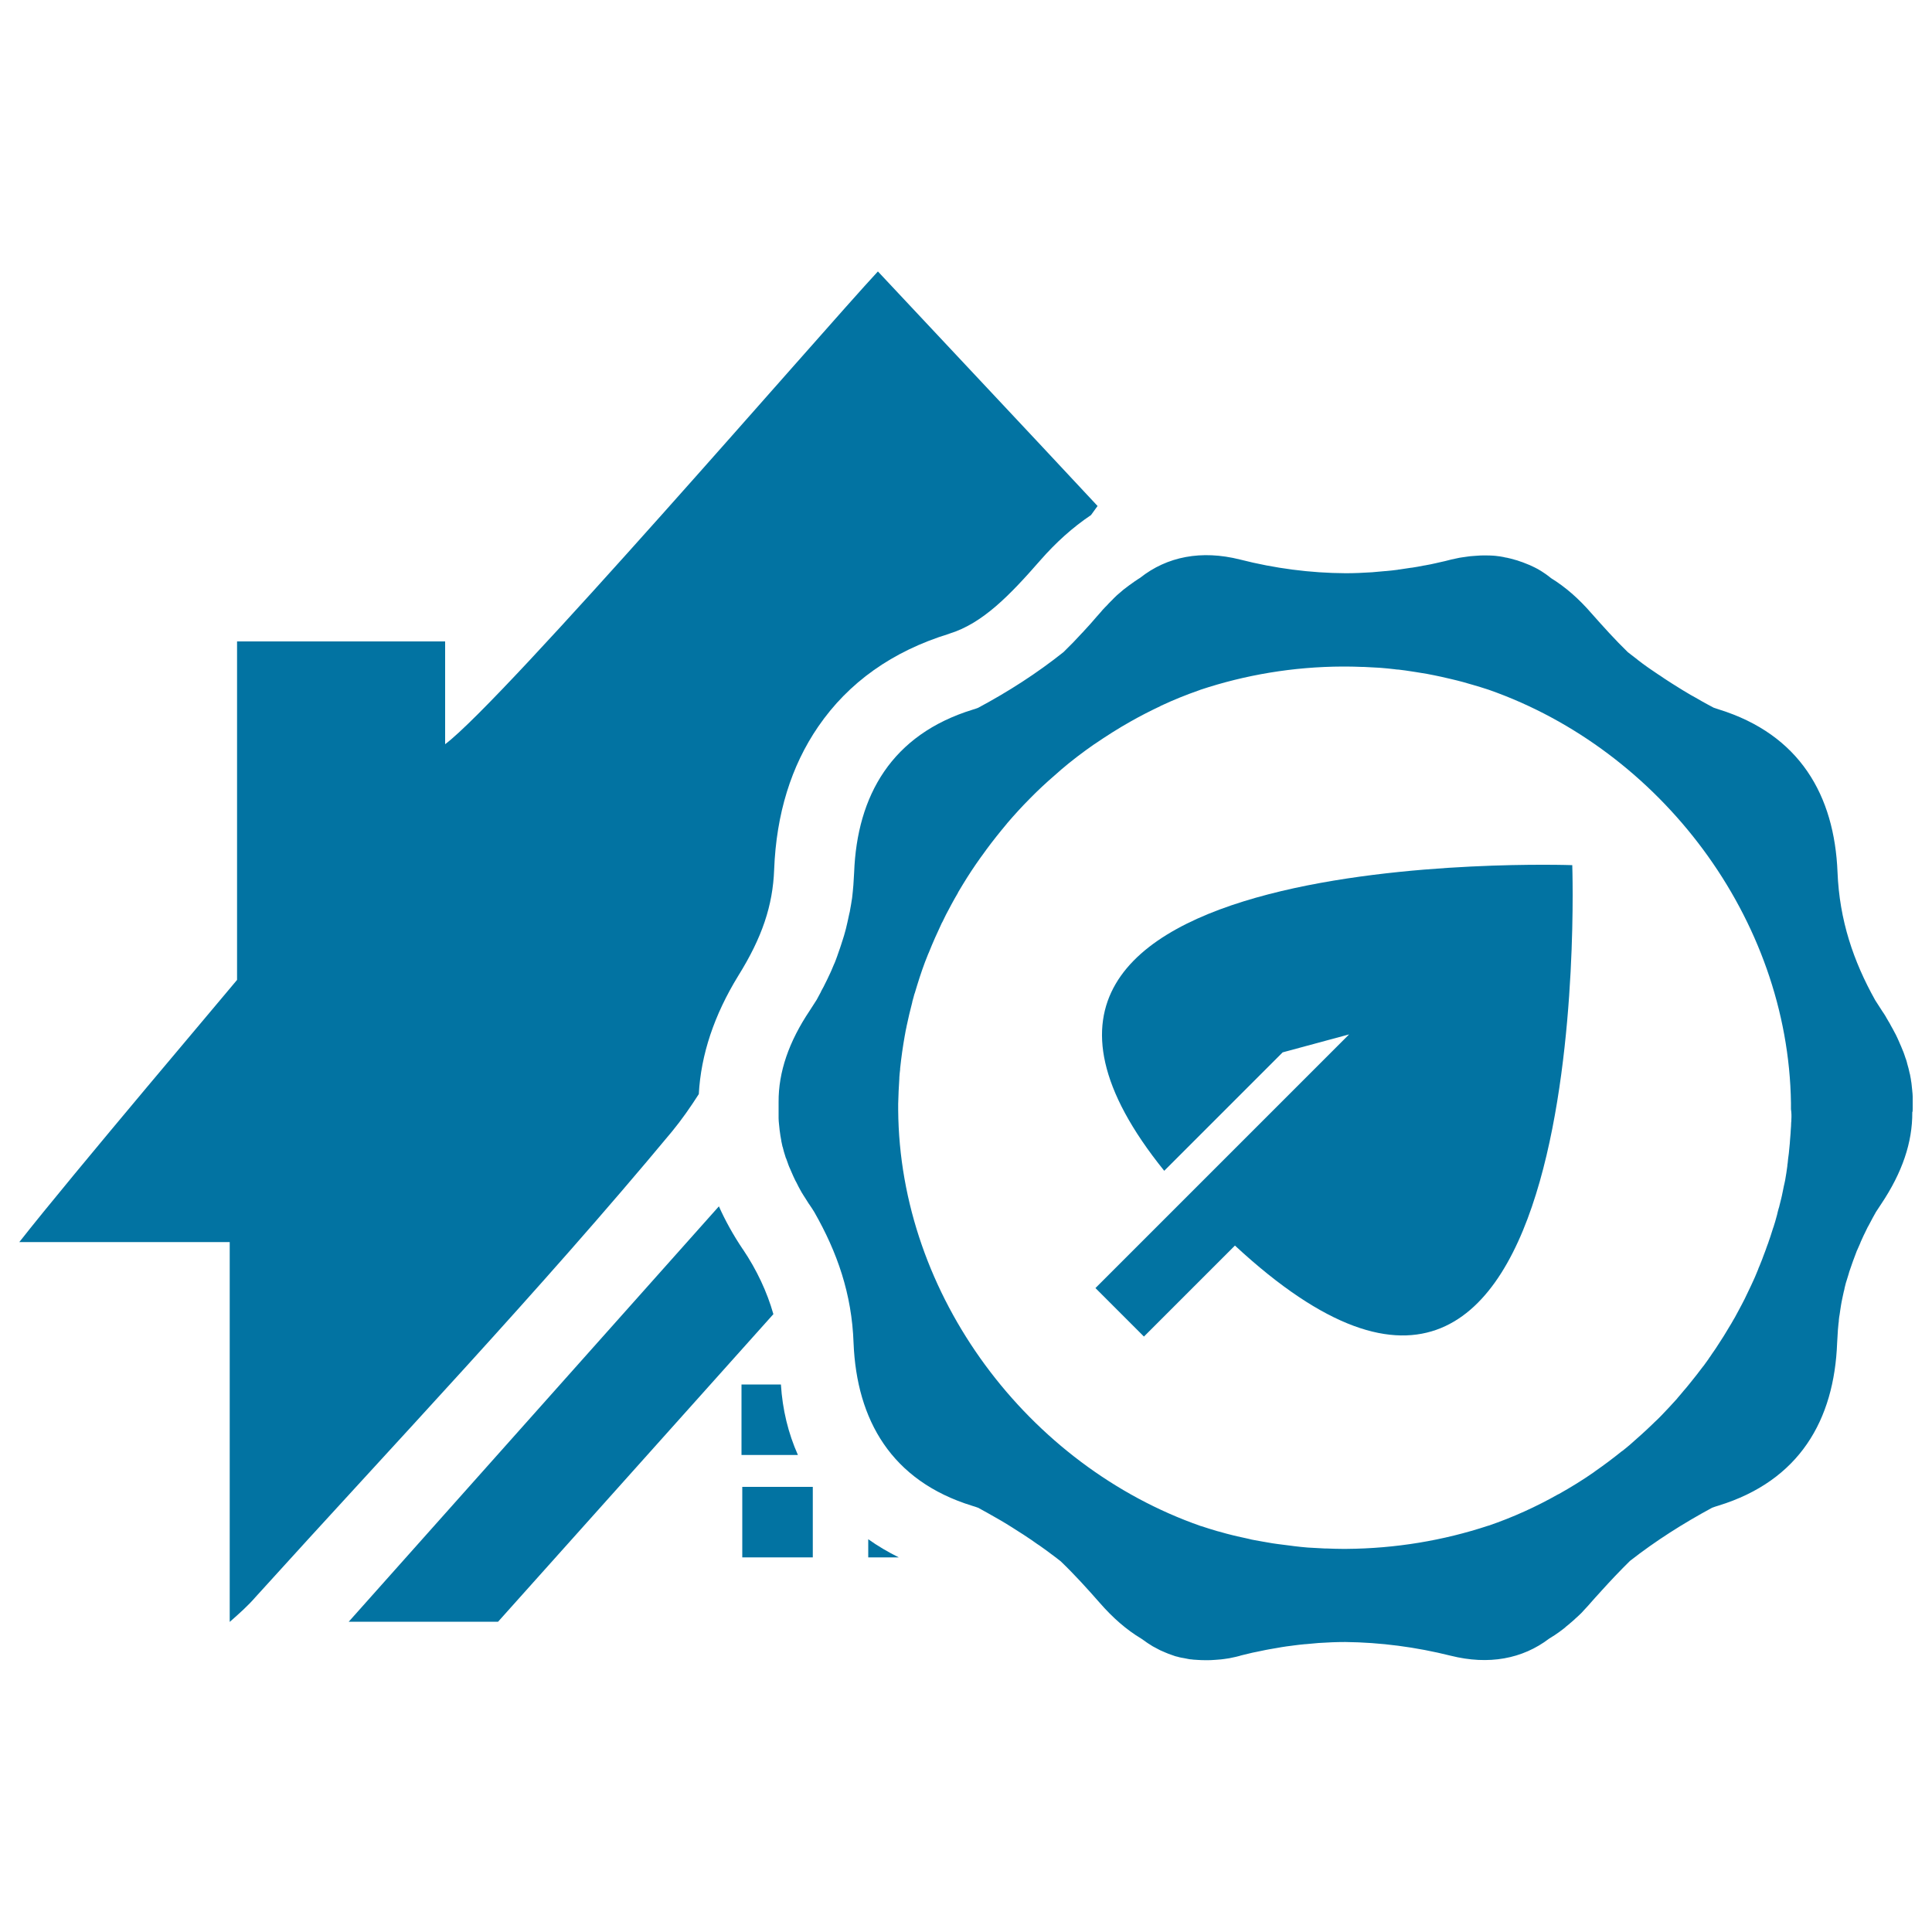
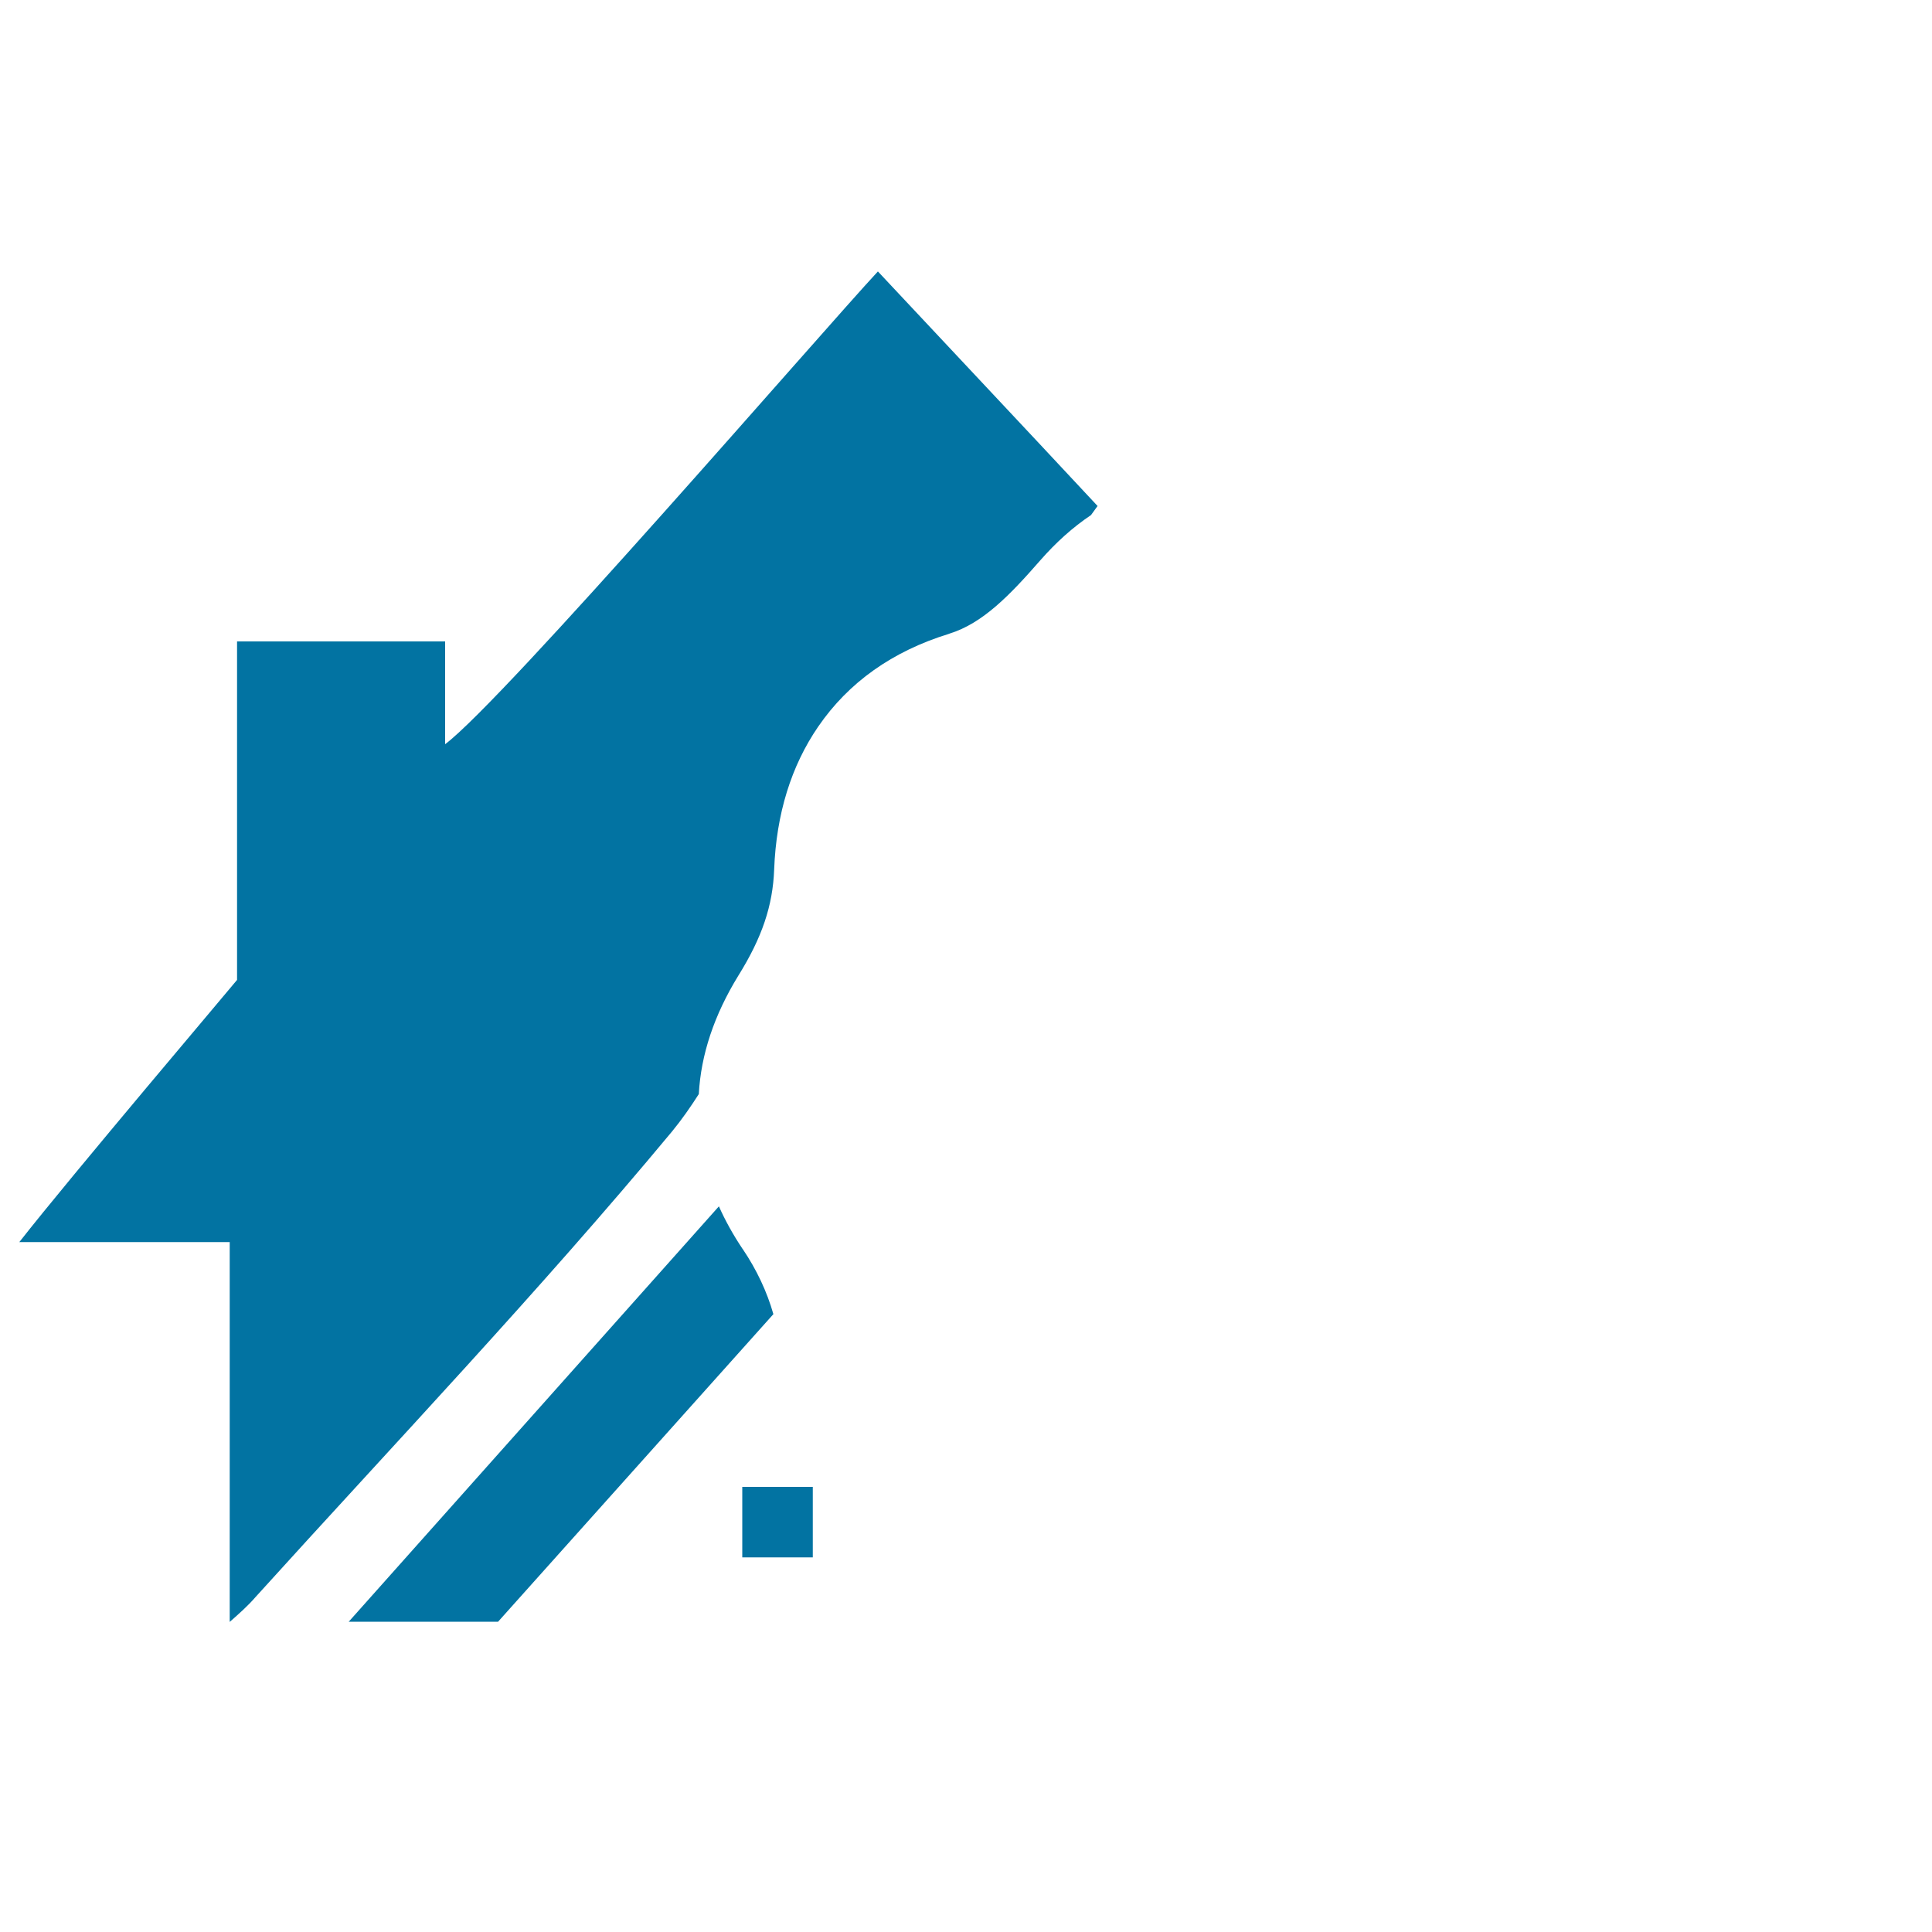
<svg xmlns="http://www.w3.org/2000/svg" viewBox="0 0 1000 1000" style="fill:#0273a2">
  <title>Ecological House Real Estate Business Symbol SVG icon</title>
  <g>
-     <path d="M813.8,447.8c0,0-349-12.5-211.2,158.2l61.3-61.3l34.4-9.3l-5.8,5.8l-78.3,78.3l-47.2,47.2l25.1,25.1l47.1-47.1C827.1,818.9,813.8,447.8,813.8,447.8z" />
    <g>
-       <path d="M990,573.8C990,573.8,990,573.8,990,573.8c0-1.1,0-2.1,0-3.2c0-1,0-1.9,0-2.9c0,0,0,0,0,0c0-1-0.1-1.9-0.2-2.9c0,0,0,0,0-0.1c-0.1-0.9-0.2-1.9-0.3-2.8c0,0,0-0.1,0-0.1c-0.1-0.9-0.2-1.8-0.4-2.8c0-0.1,0-0.1,0-0.2c-0.2-0.9-0.3-1.8-0.5-2.7c0-0.1,0-0.2-0.1-0.3c-0.2-0.9-0.4-1.7-0.6-2.6c0-0.1-0.1-0.3-0.1-0.4c-0.2-0.8-0.5-1.7-0.7-2.5c0-0.2-0.1-0.3-0.1-0.5c-0.2-0.8-0.5-1.6-0.8-2.4c-0.1-0.2-0.1-0.4-0.2-0.6c-0.3-0.8-0.5-1.6-0.8-2.3c-0.1-0.2-0.2-0.5-0.3-0.7c-0.3-0.7-0.6-1.5-0.9-2.2c-0.1-0.3-0.3-0.6-0.4-0.9c-0.3-0.7-0.6-1.4-0.9-2.1c-0.2-0.3-0.3-0.7-0.5-1.1c-0.3-0.6-0.6-1.3-0.9-1.9c-0.2-0.4-0.4-0.8-0.7-1.3c-0.3-0.6-0.6-1.2-0.9-1.7c-0.3-0.5-0.6-1-0.9-1.6c-0.3-0.5-0.5-1-0.8-1.5c-0.4-0.7-0.9-1.4-1.3-2.2c-0.2-0.3-0.4-0.6-0.5-0.9c-0.6-1-1.3-2.1-2-3.1c-1.2-1.8-2.4-3.7-3.6-5.6c-11.3-20.2-18.5-41.4-19.5-66.2c-1.6-39.9-19.6-71.3-61.4-84.3c-0.9-0.3-1.8-0.6-2.7-0.9c-2-1.1-4-2.1-5.9-3.2c-1.1-0.6-2.2-1.3-3.3-1.9c-0.9-0.5-1.8-1-2.7-1.5c-1.2-0.7-2.5-1.5-3.7-2.2c-0.7-0.4-1.4-0.9-2.1-1.3c-1.3-0.8-2.7-1.7-4-2.5c-0.6-0.4-1.1-0.7-1.7-1.1c-1.4-0.9-2.8-1.8-4.2-2.8c-0.5-0.3-0.9-0.6-1.4-0.9c-1.5-1-2.9-2-4.4-3c-0.3-0.2-0.7-0.5-1-0.7c-1.5-1.1-3.1-2.2-4.6-3.4c-0.2-0.2-0.4-0.3-0.6-0.5c-1.6-1.2-3.2-2.5-4.8-3.7c-6.6-6.4-12.8-13.3-19-20.3c-6.5-7.5-13.4-13.5-20.7-18c0,0,0,0,0,0c-0.6-0.5-1.2-0.9-1.8-1.4c-0.4-0.3-0.8-0.6-1.1-0.8c-0.6-0.4-1.2-0.8-1.8-1.2c-0.4-0.3-0.8-0.5-1.3-0.8c-0.6-0.4-1.2-0.7-1.8-1c-0.4-0.2-0.9-0.5-1.4-0.7c-0.6-0.3-1.2-0.6-1.9-0.9c-0.5-0.2-1-0.4-1.5-0.6c-1.1-0.4-2.1-0.9-3.2-1.2c-0.6-0.2-1.2-0.4-1.7-0.6c-0.6-0.2-1.2-0.3-1.8-0.5c-0.6-0.2-1.2-0.3-1.8-0.5c-0.6-0.1-1.2-0.3-1.7-0.4c-0.7-0.1-1.3-0.2-2-0.4c-0.6-0.1-1.1-0.2-1.7-0.3c-0.8-0.1-1.6-0.2-2.4-0.3c-0.4,0-0.9-0.1-1.3-0.1c-1.2-0.1-2.5-0.1-3.7-0.1c-0.4,0-0.8,0-1.2,0c-0.9,0-1.8,0-2.7,0.1c-0.5,0-1,0.1-1.5,0.1c-0.9,0.1-1.7,0.1-2.6,0.2c-0.5,0.1-1,0.1-1.5,0.2c-0.9,0.1-1.9,0.3-2.8,0.4c-0.4,0.1-0.9,0.1-1.3,0.2c-1.4,0.3-2.8,0.6-4.2,0.9c-2.2,0.6-4.4,1.1-6.7,1.6c-0.4,0.1-0.9,0.2-1.3,0.3c-1.8,0.4-3.6,0.8-5.4,1.1c-0.4,0.1-0.8,0.1-1.2,0.2c-1.9,0.4-3.7,0.7-5.6,1c-0.3,0-0.6,0.1-0.9,0.1c-2,0.3-4,0.6-6,0.9c-0.2,0-0.4,0-0.6,0.1c-2.1,0.3-4.2,0.5-6.4,0.7c-0.1,0-0.2,0-0.2,0c-2.2,0.2-4.5,0.4-6.7,0.6c0,0,0,0,0,0c-4.6,0.3-9.2,0.5-13.7,0.5c-18.3-0.1-36.7-2.5-54.7-7.1c-19.9-5-37.7-1.6-51.7,9.5c0,0,0,0,0,0c-0.7,0.4-1.4,0.9-2,1.3c-0.3,0.2-0.6,0.4-0.9,0.6c-0.6,0.4-1.2,0.9-1.8,1.3c-0.3,0.2-0.7,0.5-1,0.7c-0.6,0.4-1.1,0.9-1.7,1.3c-0.4,0.3-0.8,0.6-1.2,0.9c-0.5,0.4-1,0.9-1.5,1.3c-0.4,0.4-0.9,0.7-1.3,1.1c-0.5,0.4-0.9,0.8-1.4,1.3c-0.5,0.5-1,0.9-1.4,1.4c-0.4,0.4-0.8,0.8-1.2,1.2c-0.6,0.6-1.2,1.2-1.7,1.8c-0.3,0.3-0.6,0.6-0.9,0.9c-0.9,0.9-1.8,1.9-2.6,2.9c-1.4,1.6-2.9,3.2-4.3,4.9c-0.2,0.3-0.5,0.5-0.7,0.8c-1.4,1.5-2.7,3-4.1,4.5c-0.1,0.1-0.2,0.2-0.3,0.3c-3.1,3.4-6.3,6.7-9.6,9.9c-13.8,11-28.6,20.5-44.3,28.9c-0.1,0-0.2,0.1-0.3,0.1c-0.8,0.3-1.6,0.6-2.4,0.8c-41.9,12.9-59.9,44.4-61.4,84.3c0,0,0,0,0,0c-0.1,1.7-0.2,3.3-0.3,5c0,0.5-0.1,1.1-0.1,1.6c-0.1,1.1-0.2,2.2-0.3,3.3c-0.1,0.6-0.1,1.2-0.2,1.9c-0.1,1-0.2,2-0.4,2.9c-0.1,0.6-0.2,1.3-0.3,1.9c-0.2,0.9-0.3,1.9-0.5,2.8c-0.1,0.6-0.2,1.3-0.4,1.9c-0.2,0.9-0.4,1.9-0.6,2.8c-0.1,0.6-0.3,1.2-0.4,1.8c-0.2,1-0.5,2-0.7,3c-0.1,0.5-0.3,1-0.4,1.5c-0.4,1.5-0.8,2.9-1.3,4.4c-0.1,0.3-0.2,0.6-0.3,0.9c-0.4,1.2-0.7,2.3-1.1,3.4c-0.2,0.6-0.4,1.1-0.6,1.7c-0.3,0.9-0.6,1.7-0.9,2.6c-0.2,0.6-0.5,1.3-0.7,1.9c-0.3,0.8-0.6,1.6-1,2.4c-0.3,0.6-0.5,1.3-0.8,1.9c-0.3,0.8-0.7,1.6-1,2.3c-0.3,0.6-0.6,1.3-0.9,1.9c-0.4,0.8-0.7,1.6-1.1,2.3c-0.3,0.6-0.6,1.2-0.9,1.8c-0.4,0.8-0.8,1.7-1.3,2.5c-0.3,0.5-0.6,1.1-0.8,1.6c-0.7,1.3-1.4,2.6-2.1,3.9c-1.2,1.9-2.4,3.7-3.6,5.6c-10.8,16.1-16.2,31.8-16.1,47.3c0,0,0,0,0,0c0,1,0,2.1,0,3.1c0,0,0,0,0,0c0,0.8,0,1.6,0,2.4c0,0,0,0,0,0c0,1,0,1.9,0,2.9c0,0,0,0,0,0c0,1,0.1,1.9,0.2,2.9c0,0,0,0,0,0c0.1,1,0.2,1.9,0.3,2.9c0,0,0,0,0,0.1c0.1,0.9,0.3,1.9,0.4,2.8c0,0,0,0.1,0,0.1c0.2,0.9,0.3,1.9,0.5,2.8c0,0.1,0,0.1,0,0.2c0.2,0.9,0.4,1.8,0.6,2.8c0,0.1,0,0.2,0.1,0.2c0.2,0.9,0.5,1.8,0.7,2.7c0,0.1,0.1,0.2,0.1,0.3c0.3,0.9,0.5,1.7,0.8,2.6c0,0.1,0.1,0.3,0.2,0.4c0.3,0.8,0.6,1.7,0.9,2.5c0.1,0.2,0.1,0.4,0.2,0.6c0.3,0.8,0.6,1.6,1,2.4c0.1,0.2,0.2,0.5,0.3,0.7c0.3,0.8,0.7,1.5,1,2.3c0.1,0.3,0.3,0.6,0.4,0.9c0.3,0.7,0.7,1.4,1,2.1c0.2,0.4,0.4,0.7,0.6,1.1c0.3,0.7,0.7,1.3,1,2c0.2,0.4,0.5,0.9,0.7,1.3c0.3,0.6,0.7,1.2,1,1.8c0.3,0.5,0.7,1.1,1,1.6c0.3,0.5,0.6,1,0.9,1.4c0.6,0.9,1.1,1.8,1.7,2.7c0.1,0.1,0.2,0.3,0.3,0.4c0,0,0,0,0,0c0.9,1.3,1.8,2.7,2.6,4c0,0,0,0,0,0c11.8,20.7,19.4,42.2,20.3,67.7c1.6,39.9,19.6,71.4,61.4,84.3c1.1,0.3,2.2,0.7,3.3,1.1c0.1,0.1,0.2,0.1,0.3,0.2c2.8,1.5,5.6,3.1,8.4,4.7c0.9,0.5,1.9,1.1,2.8,1.6c1,0.6,2,1.2,3,1.8c1,0.6,2,1.2,2.9,1.8c0.9,0.6,1.9,1.2,2.8,1.8c1,0.6,2,1.3,3,1.9c0.9,0.6,1.8,1.2,2.7,1.8c1.1,0.7,2.1,1.4,3.2,2.2c0.8,0.6,1.6,1.1,2.5,1.7c1.2,0.8,2.3,1.7,3.5,2.5c0.7,0.5,1.4,1,2,1.5c1.8,1.3,3.6,2.7,5.4,4.1c7.1,6.8,13.7,14.1,20.2,21.5c6.8,7.8,13.9,14,21.6,18.6c0.4,0.3,0.8,0.6,1.3,0.9c0.5,0.3,0.9,0.7,1.4,1c0.5,0.4,1.1,0.7,1.7,1.1c0.5,0.3,0.9,0.6,1.4,0.9c0.6,0.3,1.1,0.6,1.7,0.9c0.5,0.3,1,0.5,1.5,0.8c0.6,0.3,1.1,0.6,1.7,0.8c0.5,0.2,1.1,0.5,1.6,0.7c0.6,0.2,1.1,0.5,1.7,0.7c1,0.4,2.1,0.7,3.1,1.1c0.5,0.2,1,0.3,1.5,0.4c0.7,0.2,1.3,0.4,2,0.5c0.5,0.1,1.1,0.2,1.7,0.3c0.7,0.1,1.3,0.3,2,0.4c0.5,0.1,1.1,0.2,1.6,0.2c0.7,0.1,1.5,0.2,2.2,0.2c0.5,0,1,0.1,1.5,0.1c1.2,0.1,2.4,0.1,3.7,0.1c0.3,0,0.6,0,1,0c1,0,2,0,2.9-0.1c0.5,0,1-0.1,1.5-0.1c0.8-0.1,1.7-0.1,2.5-0.2c0.5-0.1,1-0.1,1.6-0.2c0.9-0.1,1.8-0.3,2.7-0.4c0.5-0.1,0.9-0.2,1.4-0.3c1.3-0.3,2.6-0.5,3.9-0.9c0.1,0,0.2,0,0.2-0.1c0.5-0.1,1.1-0.3,1.6-0.4c1.7-0.4,3.3-0.8,5-1.2c0.7-0.1,1.3-0.3,2-0.4c1.6-0.3,3.2-0.7,4.8-1c0.5-0.1,1.1-0.2,1.6-0.3c1.7-0.3,3.5-0.6,5.2-0.9c0.4-0.1,0.8-0.1,1.1-0.2c1.9-0.3,3.8-0.6,5.7-0.8c0.2,0,0.5-0.1,0.7-0.1c2.1-0.3,4.1-0.5,6.2-0.7c0.1,0,0.2,0,0.3,0c2.2-0.2,4.4-0.4,6.6-0.6c0,0,0.1,0,0.1,0c4.5-0.3,9.1-0.5,13.6-0.5c0,0,0,0,0,0c18.3,0.2,36.6,2.6,54.6,7.1c19.6,4.9,37.1,1.7,51-8.9c1.9-1.1,3.8-2.4,5.6-3.7c0,0,0.1-0.1,0.1-0.1c0.9-0.6,1.7-1.3,2.6-2c0.1-0.1,0.2-0.2,0.3-0.3c0.8-0.6,1.6-1.3,2.4-2c0.2-0.2,0.4-0.3,0.6-0.5c0.7-0.6,1.4-1.2,2.1-1.9c0.3-0.3,0.6-0.5,0.9-0.8c0.6-0.6,1.2-1.1,1.8-1.7c0.4-0.4,0.9-0.9,1.3-1.4c0.4-0.5,0.9-0.9,1.3-1.4c0.9-1,1.8-1.9,2.6-2.9c1.5-1.7,3-3.4,4.5-5c0.3-0.3,0.5-0.6,0.8-0.9c4.8-5.3,9.7-10.5,14.8-15.5c0,0,0,0,0.1-0.1c13.3-10.4,27.5-19.4,42.5-27.5c1.1-0.4,2.2-0.8,3.3-1.1c41.9-12.9,59.9-44.3,61.4-84.3c0.1-1.7,0.2-3.4,0.3-5c0-0.6,0.1-1.1,0.1-1.7c0.1-1.1,0.2-2.2,0.3-3.2c0.1-0.7,0.2-1.3,0.2-2c0.1-0.9,0.2-1.9,0.4-2.8c0.1-0.7,0.2-1.4,0.3-2.1c0.1-0.9,0.3-1.7,0.4-2.6c0.1-0.8,0.3-1.5,0.4-2.2c0.2-0.8,0.3-1.6,0.5-2.4c0.2-0.8,0.3-1.5,0.5-2.3c0.2-0.7,0.4-1.5,0.5-2.2c0.2-0.8,0.4-1.6,0.6-2.4c0.2-0.6,0.4-1.3,0.6-1.9c0.3-0.9,0.5-1.7,0.8-2.6c0.1-0.5,0.3-0.9,0.4-1.4c1.2-3.6,2.5-7.2,3.9-10.8c0.1-0.1,0.1-0.3,0.2-0.4c0.5-1.1,1-2.3,1.5-3.4c0.1-0.3,0.2-0.5,0.3-0.8c0.5-1.1,1-2.2,1.5-3.3c0.1-0.3,0.3-0.5,0.4-0.8c0.5-1.1,1.1-2.2,1.6-3.3c0.1-0.2,0.2-0.5,0.4-0.7c0.6-1.1,1.2-2.3,1.8-3.4c0.1-0.1,0.2-0.3,0.2-0.4c0.7-1.2,1.3-2.4,2-3.6c0.9-1.4,1.8-2.7,2.7-4.1c10.9-16.3,16.2-31.9,16.1-47.5c0,0,0,0,0,0C990,575.4,990,574.6,990,573.8z M927.2,579.5c0,0.5,0,1.1-0.1,1.6c0,1.2-0.1,2.4-0.2,3.7c0,0.6-0.1,1.2-0.1,1.8c-0.1,1.2-0.2,2.5-0.3,3.7c0,0.5-0.1,1-0.1,1.5c-0.2,1.7-0.3,3.4-0.5,5.1c0,0.3-0.1,0.6-0.1,0.8c-0.2,1.4-0.4,2.9-0.5,4.3c-0.1,0.6-0.2,1.1-0.2,1.7c-0.2,1.2-0.3,2.3-0.5,3.5c-0.1,0.6-0.2,1.2-0.3,1.8c-0.2,1.3-0.4,2.5-0.7,3.7c-0.1,0.4-0.2,0.9-0.3,1.3c-0.3,1.7-0.7,3.3-1,4.9c-0.1,0.4-0.2,0.9-0.3,1.3c-0.3,1.2-0.6,2.4-0.9,3.6c-0.1,0.6-0.3,1.2-0.5,1.8c-0.3,1.1-0.6,2.2-0.8,3.2c-0.2,0.6-0.3,1.2-0.5,1.8c-0.3,1.2-0.7,2.5-1.1,3.7c-0.1,0.4-0.2,0.8-0.4,1.2c-0.5,1.6-1,3.1-1.5,4.7c-0.2,0.6-0.4,1.1-0.6,1.7c-0.3,1-0.7,2.1-1.1,3.1c-0.2,0.7-0.5,1.3-0.7,2c-0.4,1-0.7,1.9-1.1,2.9c-0.2,0.6-0.5,1.3-0.7,1.9c-0.5,1.2-0.9,2.3-1.4,3.5c-0.3,0.7-0.6,1.3-0.8,2c-0.5,1.2-1,2.4-1.5,3.6c-0.3,0.7-0.6,1.3-0.9,2c-0.4,0.9-0.8,1.7-1.2,2.6c-0.3,0.7-0.7,1.4-1,2.1c-0.4,0.8-0.8,1.7-1.2,2.5c-0.3,0.7-0.7,1.4-1,2.1c-0.5,1-1.1,2.1-1.6,3.1c-0.5,1-1.1,2-1.6,3c-0.4,0.8-0.9,1.6-1.3,2.4c-0.4,0.8-0.8,1.5-1.3,2.3c-0.4,0.7-0.8,1.4-1.2,2.1c-0.5,0.8-0.9,1.5-1.4,2.3c-0.4,0.7-0.8,1.3-1.2,2c-0.5,0.8-1,1.6-1.4,2.3c-0.3,0.5-0.6,0.9-0.9,1.4c-1,1.6-2.1,3.2-3.1,4.8c-0.4,0.5-0.7,1.1-1.1,1.6c-0.6,0.8-1.1,1.6-1.7,2.5c-0.4,0.5-0.7,1-1.1,1.6c-0.6,0.8-1.2,1.7-1.8,2.5c-0.3,0.4-0.6,0.9-1,1.3c-2.2,2.9-4.4,5.8-6.8,8.7c-0.3,0.4-0.6,0.7-0.9,1.1c-0.7,0.9-1.4,1.7-2.2,2.6c-0.3,0.4-0.6,0.7-0.9,1.1c-0.8,0.9-1.5,1.8-2.3,2.7c-0.1,0.1-0.2,0.3-0.3,0.4c-2.7,3-5.5,6-8.3,8.9c-0.2,0.2-0.5,0.5-0.7,0.7c-0.9,0.9-1.8,1.8-2.7,2.6c-0.2,0.2-0.4,0.4-0.6,0.6c-4,3.9-8.2,7.6-12.4,11.3c-0.2,0.1-0.3,0.3-0.5,0.4c-1,0.9-2.1,1.7-3.2,2.6c-0.1,0-0.1,0.1-0.2,0.1c-4.5,3.6-9.1,7.1-13.9,10.4c-0.1,0.1-0.2,0.1-0.2,0.2c-6,4.2-12.2,8-18.6,11.6c0,0,0,0-0.1,0c-11.5,6.5-23.6,12-36.2,16.3c0,0,0,0-0.1,0c-23.3,7.7-48,11.8-73.3,12c-0.3,0-0.7,0-1,0c-0.3,0-0.7,0-1,0c-0.1,0-0.1,0-0.2,0c-2.6,0-5.3-0.1-7.9-0.2c-0.3,0-0.7,0-1,0c-2.5-0.1-4.9-0.3-7.4-0.4c-0.6,0-1.1-0.1-1.7-0.1c-2.3-0.2-4.5-0.4-6.8-0.7c-0.8-0.1-1.5-0.2-2.3-0.3c-2.1-0.3-4.2-0.5-6.3-0.8c-0.9-0.1-1.9-0.3-2.8-0.4c-1.8-0.3-3.5-0.6-5.2-0.9c-1.3-0.2-2.6-0.5-3.9-0.7c-1.1-0.2-2.2-0.4-3.2-0.7c-2-0.4-4-0.9-5.9-1.3c-0.7-0.2-1.4-0.3-2.1-0.5c-2.4-0.6-4.8-1.2-7.1-1.9c-0.4-0.1-0.8-0.2-1.2-0.3c-2.8-0.8-5.5-1.7-8.3-2.6c0,0-0.1,0-0.1,0c-89.4-31.2-156-119.1-156.7-215.4c0-1.1,0-2.1,0-3.2c0.1-4.4,0.3-8.7,0.6-13.1c0-0.2,0-0.3,0-0.5c0.1-1.4,0.2-2.7,0.4-4.1c0-0.1,0-0.3,0-0.5c0.6-5.7,1.4-11.4,2.4-17c0-0.2,0.1-0.4,0.1-0.5c0.2-1.4,0.5-2.7,0.8-4.1c0,0,0-0.1,0-0.1c0.9-4.3,1.9-8.5,3-12.7c0-0.1,0-0.1,0-0.2c0.4-1.3,0.7-2.6,1.1-4c0.1-0.2,0.1-0.3,0.2-0.5c1.6-5.4,3.3-10.8,5.3-16.1c0.1-0.2,0.1-0.3,0.2-0.5c0.5-1.3,1-2.5,1.5-3.8c0.1-0.1,0.1-0.3,0.2-0.4c2.1-5.3,4.4-10.4,6.8-15.5c0.1-0.2,0.2-0.4,0.3-0.5c0.6-1.2,1.2-2.4,1.8-3.7c0,0,0,0,0,0c2-3.8,4-7.6,6.2-11.3c0-0.1,0.1-0.2,0.1-0.3c0.7-1.2,1.4-2.3,2.1-3.5c0.1-0.2,0.2-0.3,0.3-0.5c2.9-4.8,6-9.5,9.3-14.1c0.1-0.1,0.2-0.3,0.3-0.4c0.8-1.1,1.6-2.2,2.4-3.3c0.1-0.1,0.1-0.2,0.2-0.3c3.4-4.6,6.9-9,10.6-13.4c0.1-0.1,0.2-0.2,0.3-0.4c3.7-4.3,7.6-8.6,11.6-12.6c0,0,0.1-0.1,0.1-0.1c1-1,2-2,3-3c0.1-0.1,0.2-0.1,0.2-0.2c4.1-4,8.4-7.8,12.7-11.5c0.1-0.1,0.1-0.1,0.2-0.2c5.5-4.7,11.3-9.1,17.2-13.2c0.1,0,0.1-0.1,0.2-0.1c6-4.1,12.1-8,18.5-11.6c0,0,0,0,0,0c5.1-2.9,10.2-5.5,15.5-8c0,0,0.1,0,0.1-0.1c6.6-3.1,13.3-5.8,20.2-8.2c0.1,0,0.1,0,0.2-0.1c23.4-7.8,48.3-12,73.8-12.1c0.3,0,0.6,0,0.9,0c0.3,0,0.7,0,1,0c2.7,0,5.5,0.1,8.2,0.2c0.3,0,0.6,0,0.9,0c2.5,0.1,5,0.3,7.5,0.4c0.5,0,1,0.1,1.5,0.1c2.3,0.2,4.7,0.4,7,0.7c0.7,0.1,1.4,0.2,2.1,0.2c2.2,0.3,4.3,0.5,6.5,0.9c0.9,0.1,1.7,0.3,2.6,0.4c1.8,0.3,3.6,0.6,5.5,0.9c1.2,0.2,2.4,0.5,3.6,0.7c1.3,0.3,2.5,0.5,3.8,0.8c1.8,0.4,3.5,0.8,5.2,1.2c1,0.2,1.9,0.5,2.9,0.7c2.1,0.5,4.2,1.1,6.2,1.7c0.7,0.2,1.4,0.4,2.1,0.6c2.5,0.7,5,1.5,7.5,2.3c0.3,0.1,0.6,0.2,0.9,0.3c88.7,31.2,154.8,118.2,156.2,213.8c0,1.1,0,2.1,0,3.2C927.3,576.1,927.3,577.8,927.2,579.5z" />
      <rect x="384.2" y="769.6" width="36.5" height="36.5" />
      <path d="M361.7,566.3c1.1-20.5,8-41,20.4-61.2c12.4-19.9,17.9-36.4,18.6-55c1.1-28.8,8.8-53.6,22.8-74c15.7-22.9,38.4-39,67.6-48l0.2-0.1c17.4-5.3,31.6-20.2,47-37.8c8.2-9.4,17-17.3,26.4-23.6c1.1-1.6,2.3-3.1,3.4-4.7c-38.2-41-75.4-80.5-113.7-121.4c-29.1,31.3-193.7,222-224,244.7V332H122.7v175.2c-1,1.4-86.1,101.7-112.7,135.7h108.9v196.6c5-4.4,9.4-8.3,13.3-12.8c72.4-80,146.7-158.1,215.6-241C352.9,579.5,357.4,573,361.7,566.3z" />
      <path d="M384.5,646.6l-0.1-0.1c-4.9-7.3-9-14.7-12.3-22.1L180.5,839.4h77.3l142.5-159.2C397,668.6,391.7,657.3,384.5,646.6z" />
-       <path d="M404.2,716.6h-20.4v36.5H413C408,741.9,405,729.6,404.2,716.6z" />
-       <path d="M449.4,806.1h15.8c-5.6-2.8-10.9-5.9-15.8-9.4V806.1z" />
    </g>
  </g>
</svg>